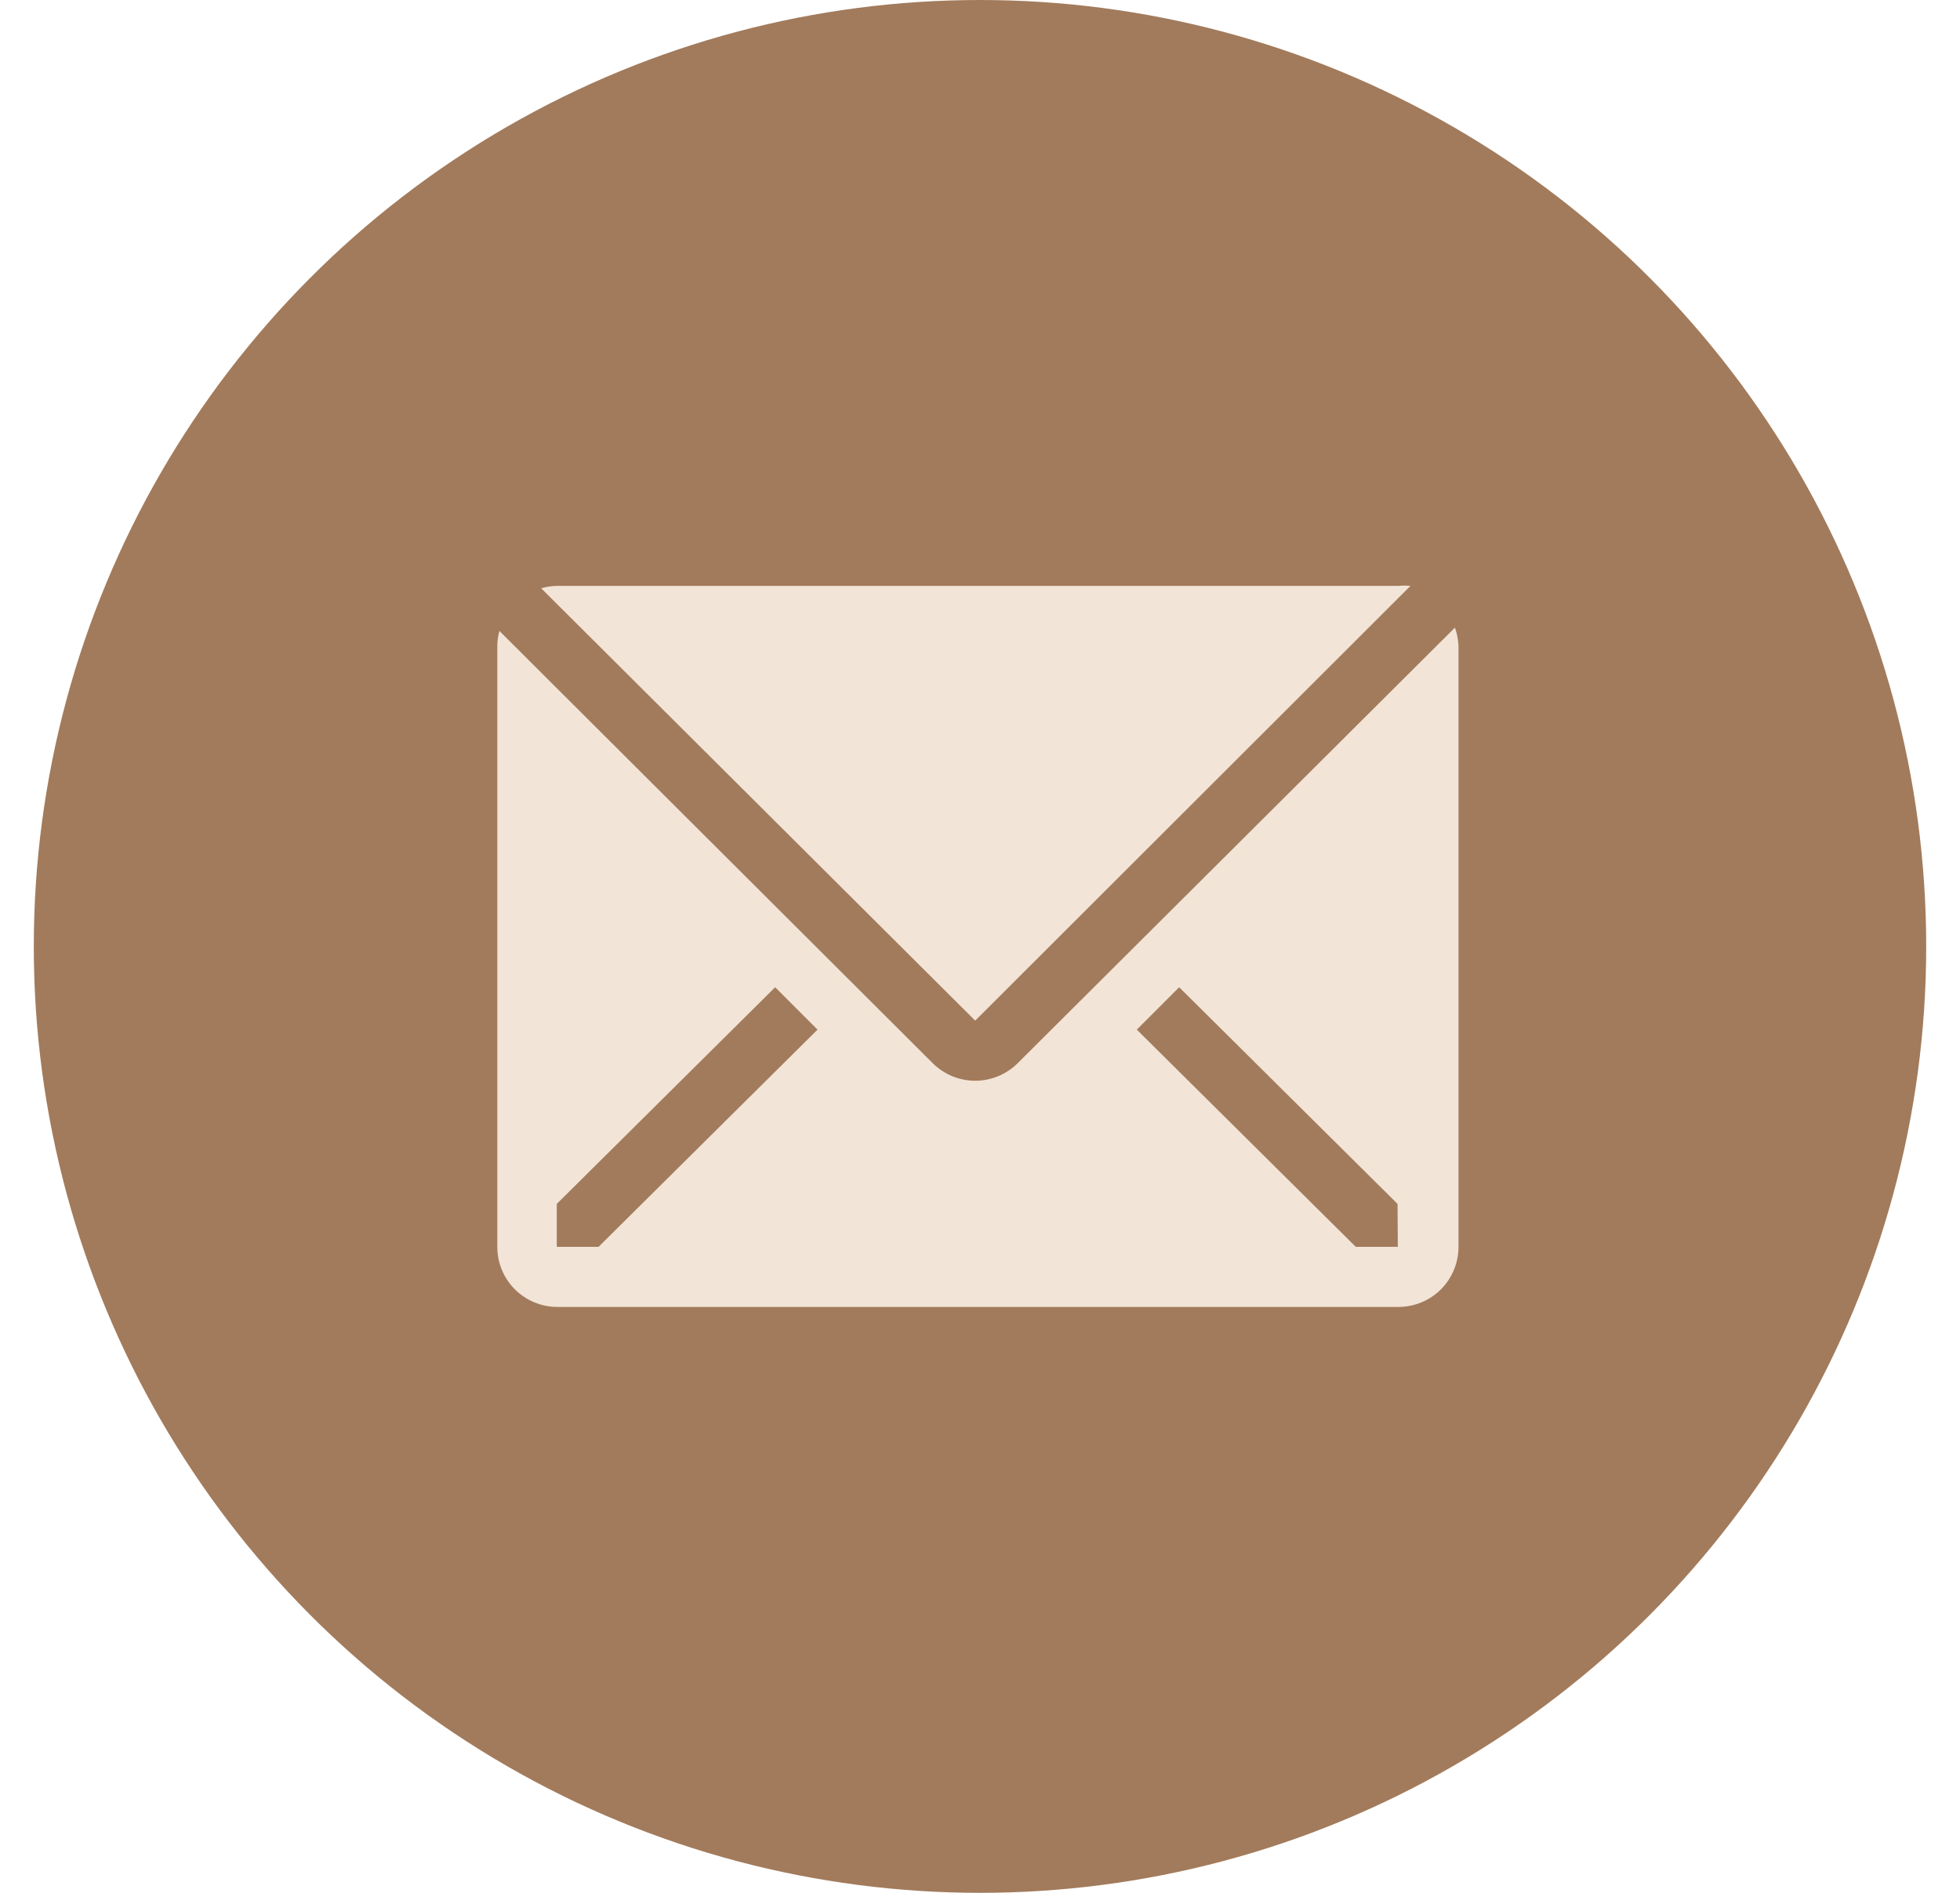
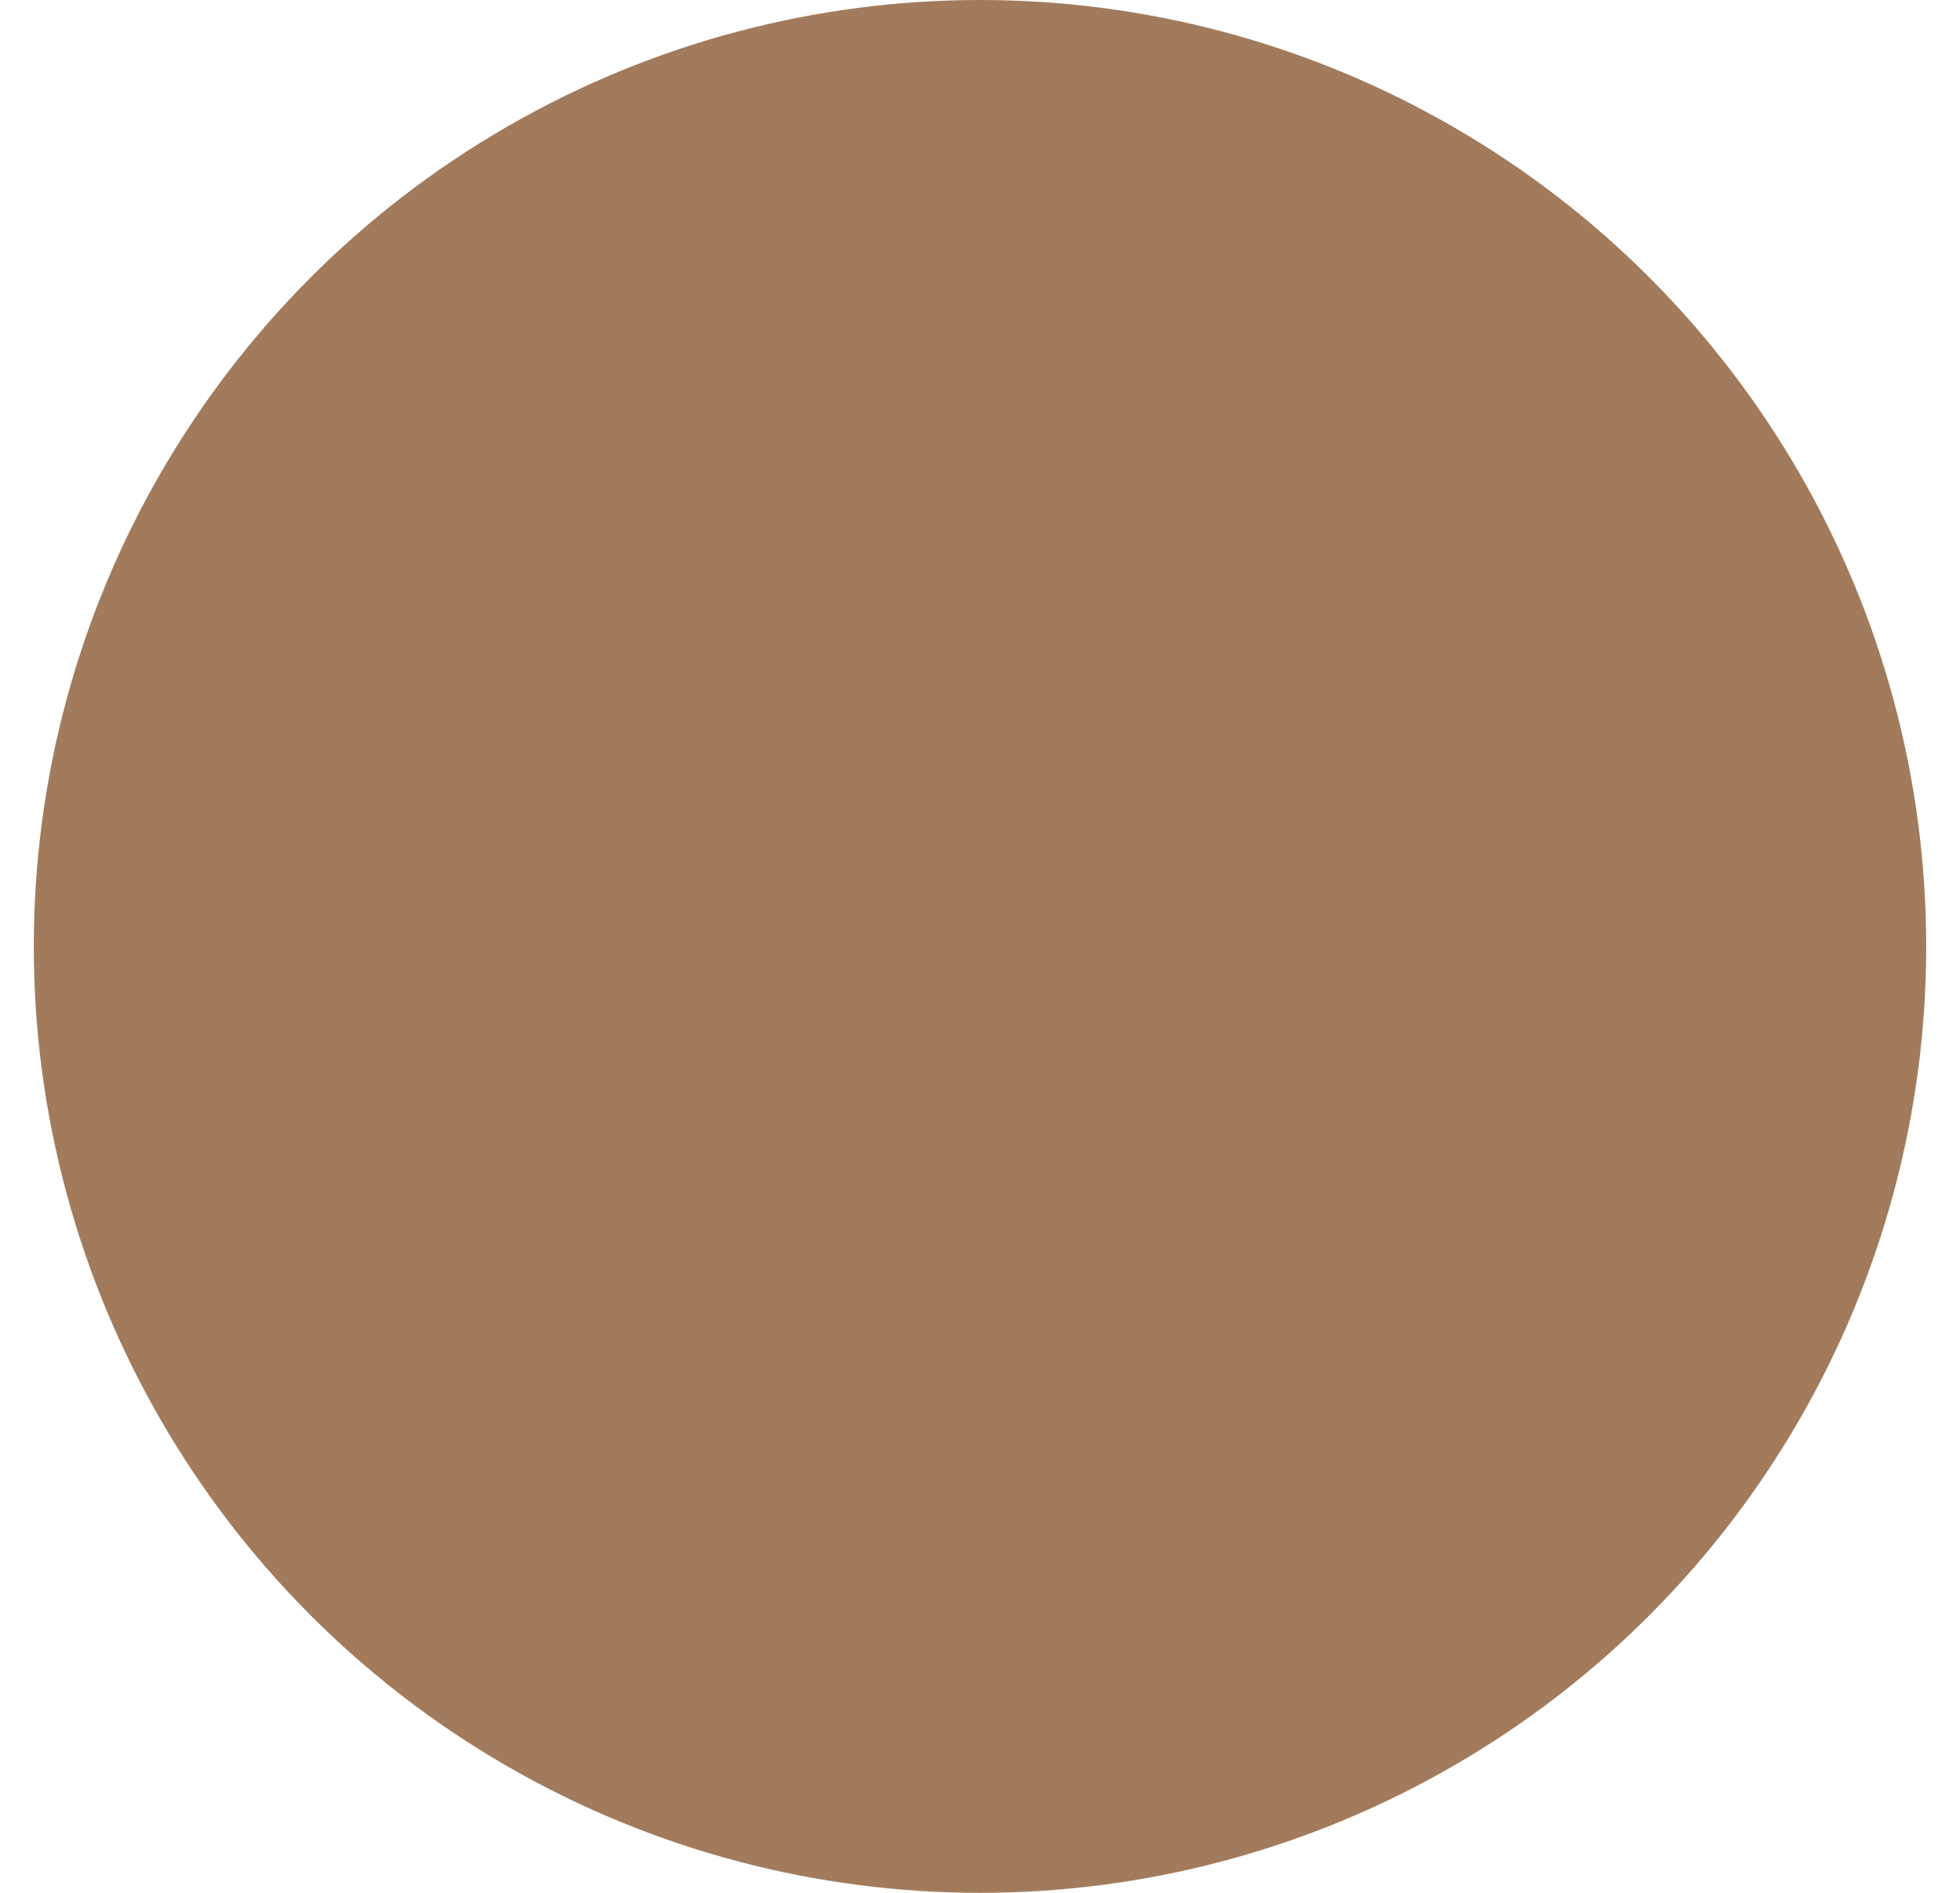
<svg xmlns="http://www.w3.org/2000/svg" width="29" height="28" viewBox="0 0 29 28" fill="none">
  <circle cx="14.5" cy="14" r="14" fill="#A27B5C" />
  <g clip-path="url(#clip0_152_1884)">
-     <path d="M20.869 8.667C20.808 8.661 20.747 8.661 20.687 8.667H8.242C8.162 8.668 8.083 8.68 8.007 8.702L14.429 15.098L20.869 8.667Z" fill="#F2E4D7" />
-     <path d="M21.527 9.284L15.056 15.729C14.889 15.894 14.664 15.987 14.429 15.987C14.194 15.987 13.969 15.894 13.802 15.729L7.389 9.333C7.369 9.406 7.359 9.48 7.358 9.555V18.444C7.358 18.68 7.451 18.906 7.618 19.073C7.785 19.239 8.011 19.333 8.247 19.333H20.691C20.927 19.333 21.153 19.239 21.32 19.073C21.486 18.906 21.58 18.68 21.58 18.444V9.555C21.576 9.463 21.558 9.371 21.527 9.284ZM8.856 18.444H8.238V17.809L11.469 14.604L12.096 15.231L8.856 18.444ZM20.682 18.444H20.06L16.82 15.231L17.447 14.604L20.678 17.809L20.682 18.444Z" fill="#F2E4D7" />
-   </g>
+     </g>
  <defs>
    <clipPath id="clip0_152_1884">
      <rect width="16" height="16" fill="white" transform="translate(6.5 6)" />
    </clipPath>
  </defs>
</svg>